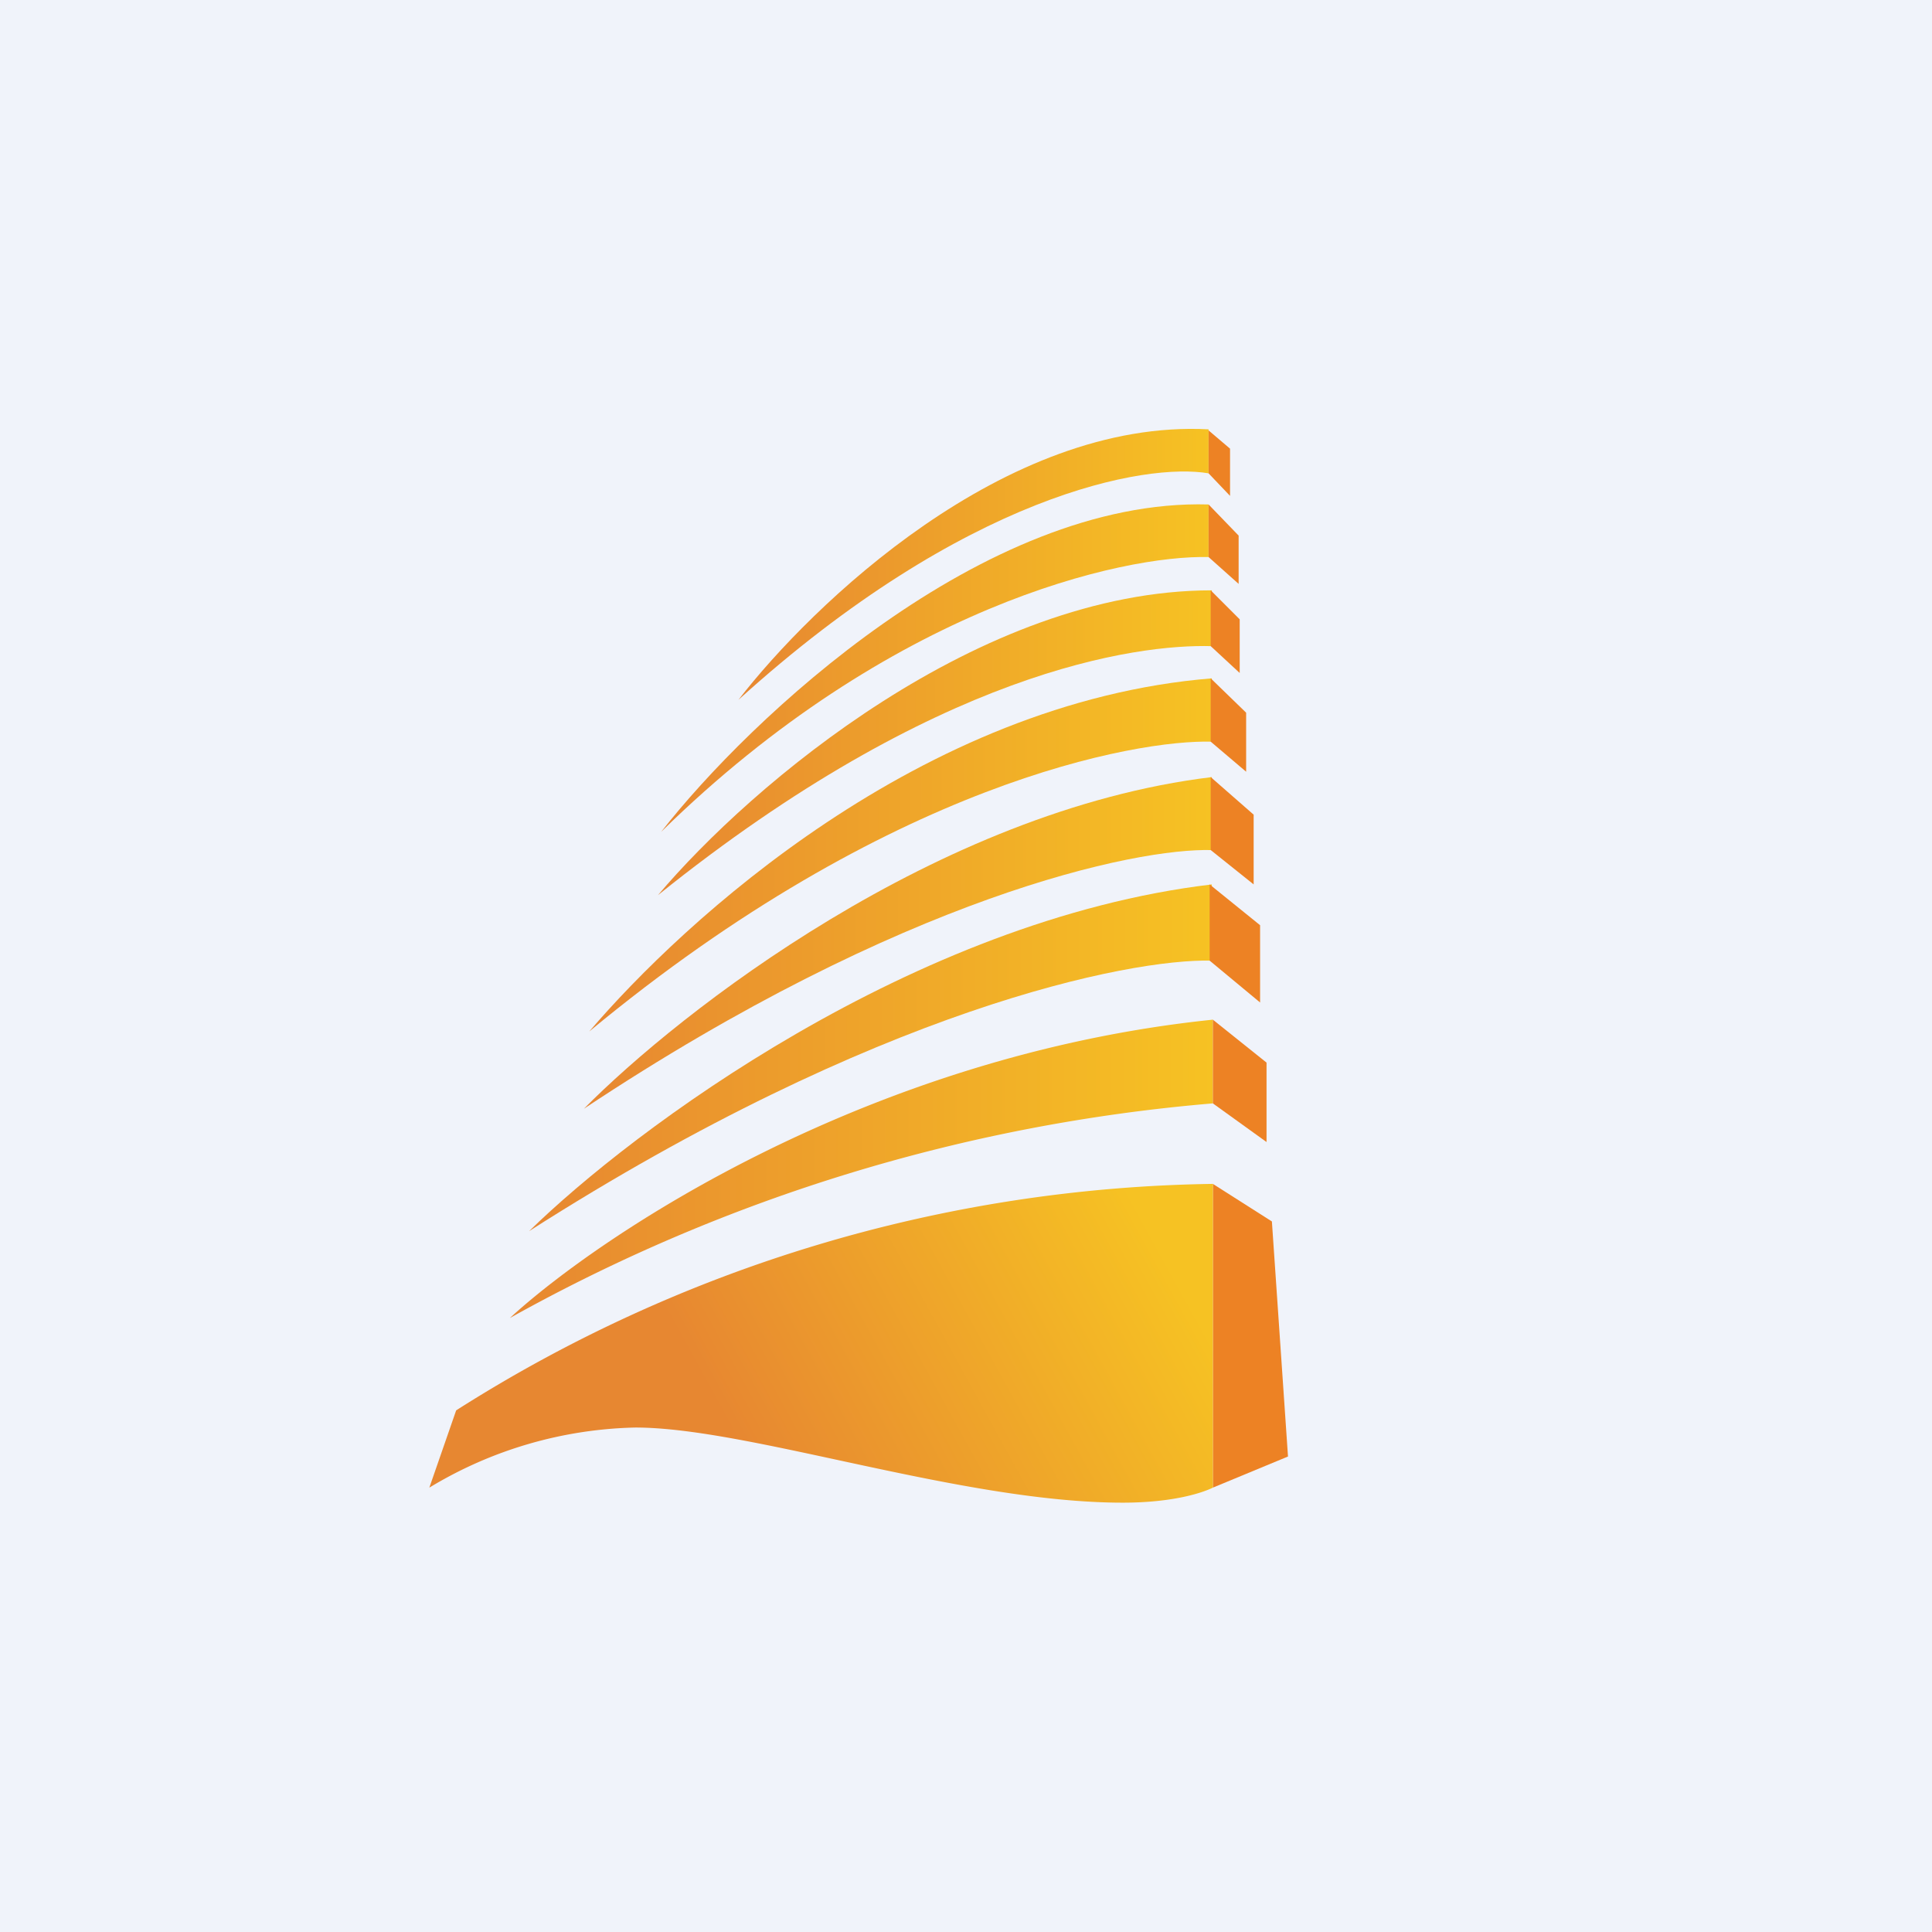
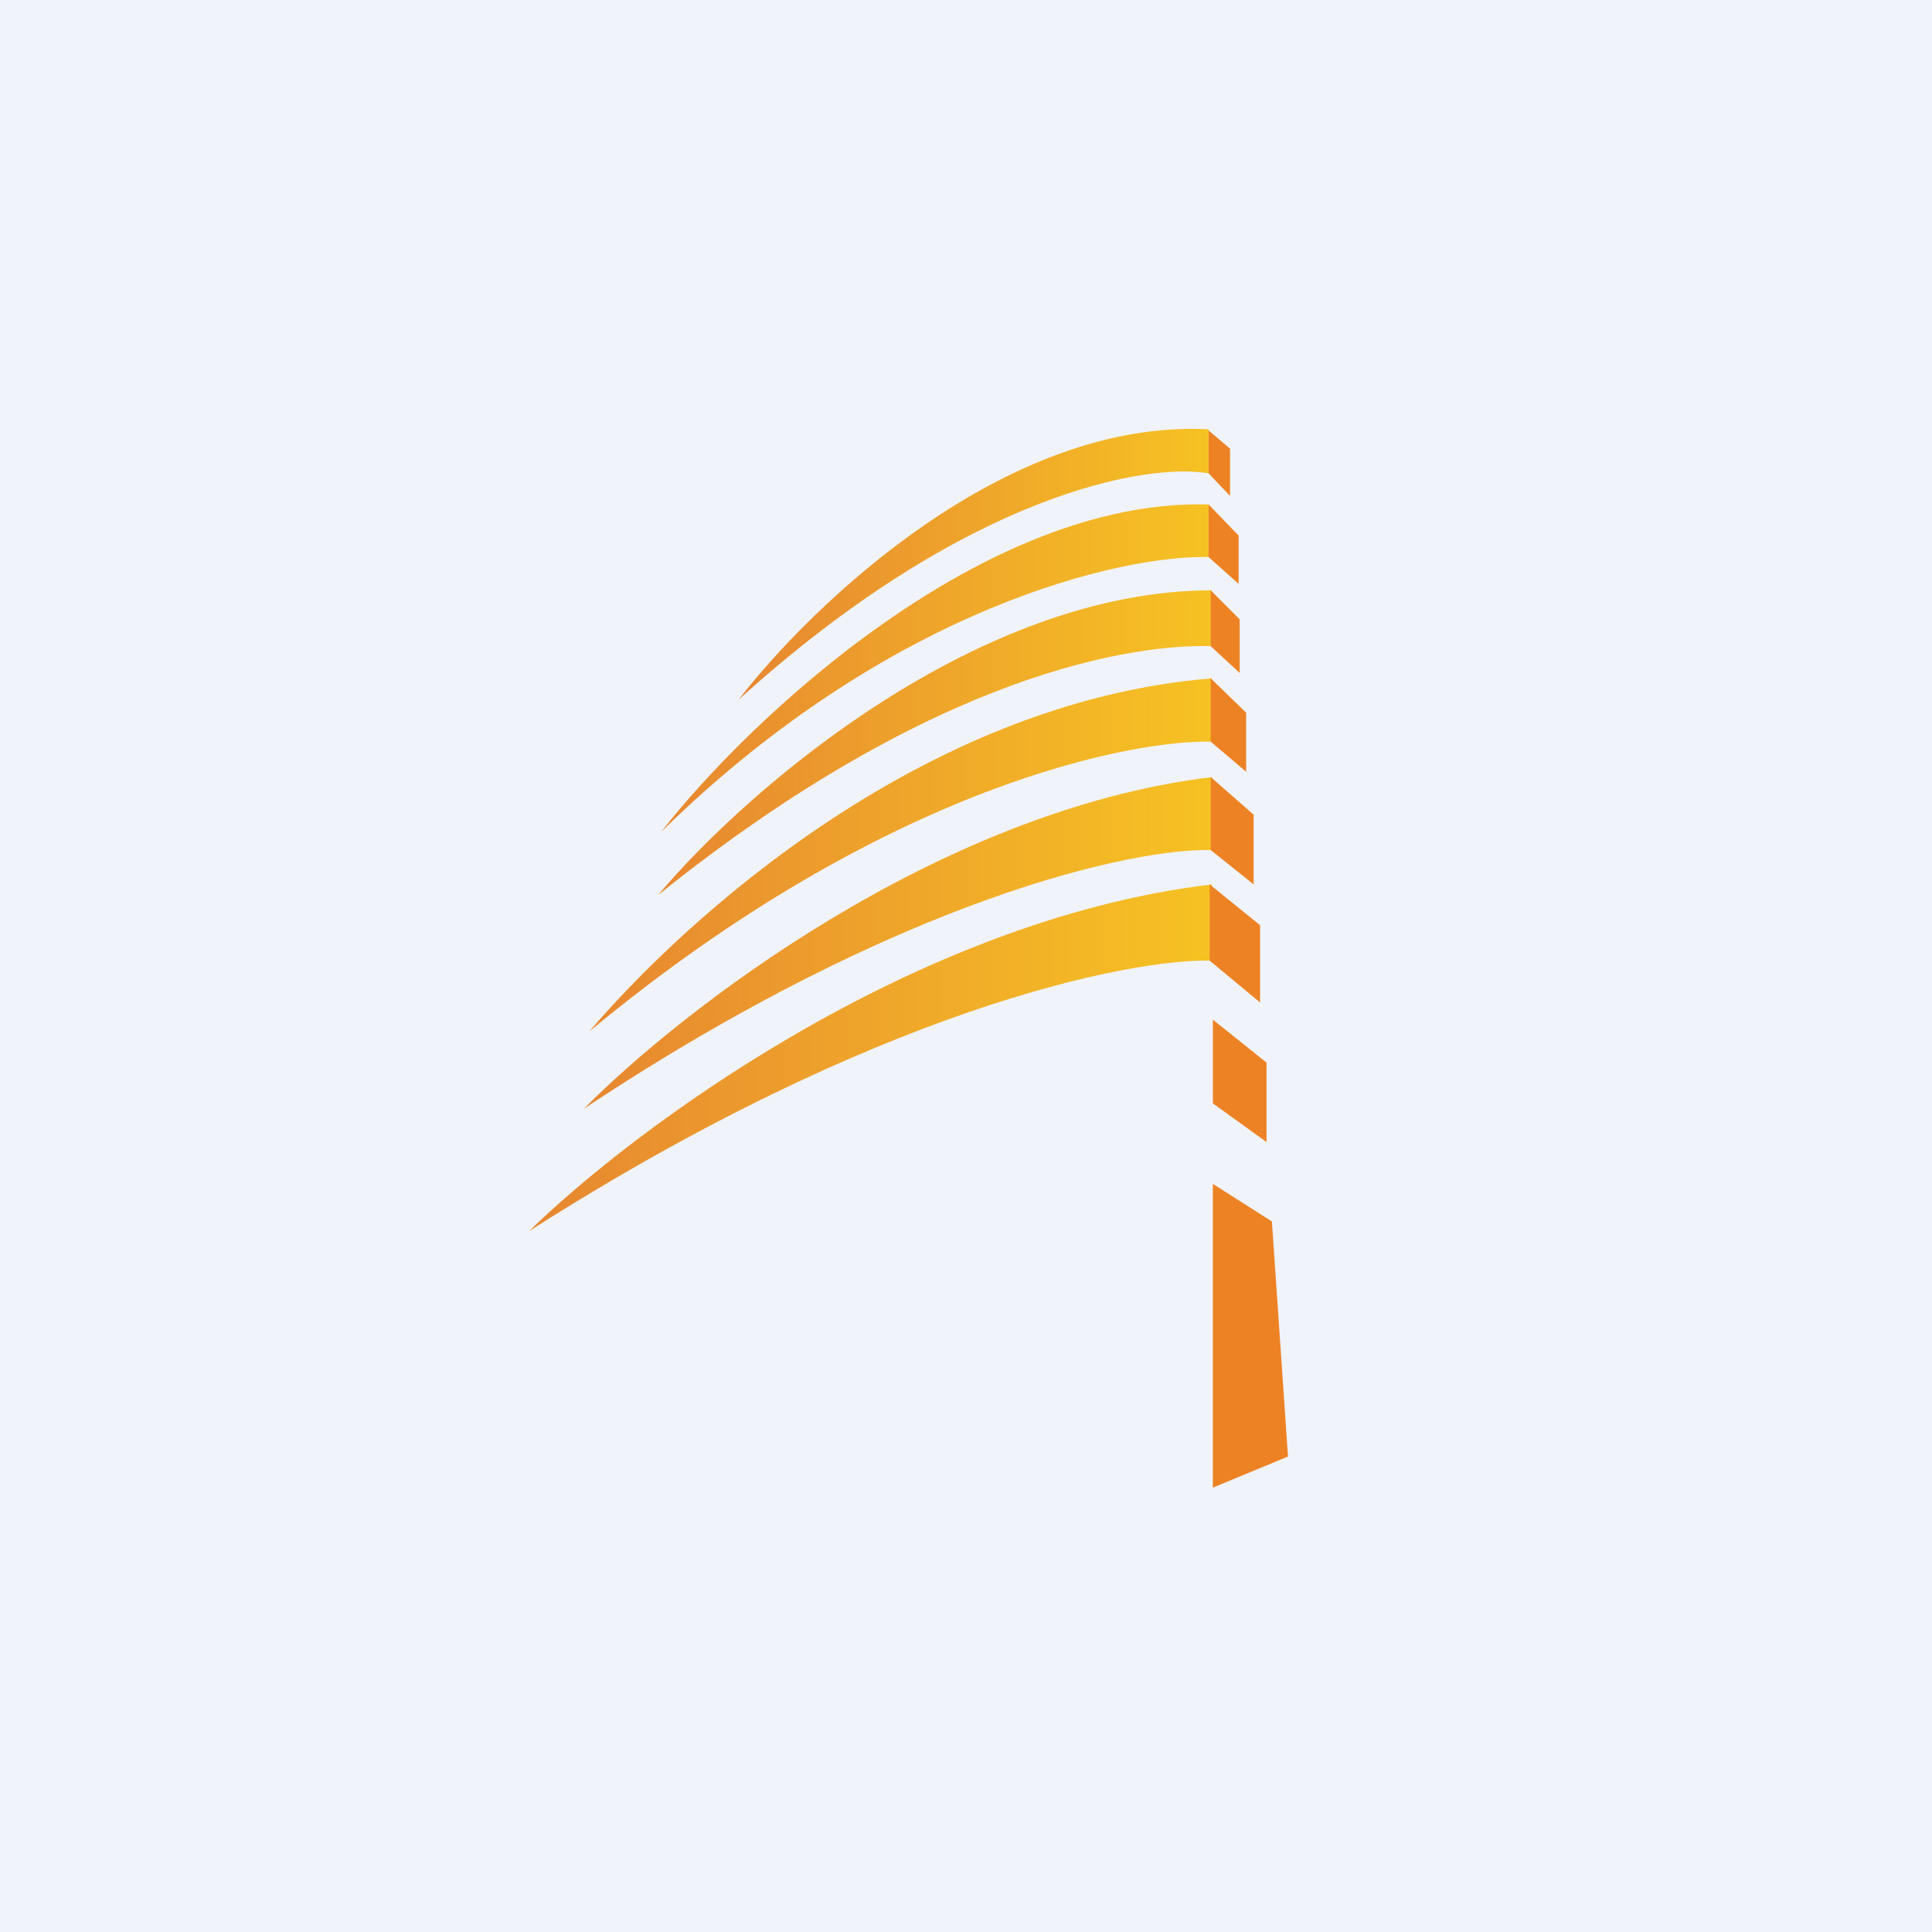
<svg xmlns="http://www.w3.org/2000/svg" width="18" height="18" viewBox="0 0 18 18">
  <path fill="#F0F3FA" d="M0 0h18v18H0z" />
  <path d="M11.26 4.4V4c-1.9-.1-3.7 1.64-4.38 2.52C9 4.6 10.68 4.31 11.26 4.41Z" fill="url(#a)" />
  <path d="m11.46 4.18-.2-.17v.4l.2.21v-.44Z" fill="#ED8224" />
  <path d="M11.26 5.2v-.5c-2.1-.06-4.28 2-5.1 3.05 2.14-2.1 4.3-2.58 5.1-2.56Z" fill="url(#b)" />
  <path d="m11.85 11.38-.55-.35v2.83l.7-.29-.15-2.19Z" fill="#ED8224" />
-   <path d="M11.3 11.03a13.48 13.48 0 0 0-7.05 2.11l-.25.72a3.86 3.86 0 0 1 1.92-.56c1.06 0 3.04.7 4.54.7.49 0 .76-.1.84-.14v-2.83Z" fill="url(#c)" />
-   <path d="M11.3 10.28V9.5c-3.2.33-5.7 2-6.55 2.78a16.22 16.22 0 0 1 6.55-2Z" fill="url(#d)" />
  <path d="m11.8 9.9-.5-.4v.78l.5.36V9.9Z" fill="#ED8224" />
  <path d="M11.29 8.95v-.71c-2.78.33-5.4 2.29-6.36 3.23 3.24-2.07 5.59-2.54 6.36-2.52Z" fill="url(#e)" />
  <path d="M11.29 7.92v-.68c-2.56.31-4.96 2.19-5.85 3.09 2.98-1.98 5.14-2.43 5.85-2.41Z" fill="url(#f)" />
  <path d="M11.29 6.9v-.58c-2.71.22-4.92 2.26-5.8 3.29 2.8-2.32 5.1-2.72 5.8-2.7Z" fill="url(#g)" />
  <path d="M11.29 6.02V5.5C9.13 5.5 7 7.31 6.13 8.34c2.6-2.09 4.45-2.34 5.16-2.32Z" fill="url(#h)" />
  <path d="m11.27 8.24.47.38v.72l-.47-.39v-.71ZM11.28 7.24l.4.35v.65l-.4-.32v-.68ZM11.28 6.32l.33.32v.55l-.33-.28v-.59ZM11.28 5.5l.27.27v.5l-.27-.25v-.53ZM11.26 4.7l.28.29v.45l-.28-.25v-.48Z" fill="#ED8224" />
  <defs>
    <linearGradient id="a" x1="11.26" y1="5.26" x2="6.88" y2="5.26" gradientUnits="userSpaceOnUse">
      <stop stop-color="#F6C223" />
      <stop offset="1" stop-color="#E78731" />
    </linearGradient>
    <linearGradient id="b" x1="11.26" y1="6.23" x2="6.15" y2="6.23" gradientUnits="userSpaceOnUse">
      <stop stop-color="#F6C223" />
      <stop offset="1" stop-color="#E78731" />
    </linearGradient>
    <linearGradient id="c" x1="11.3" y1="12.51" x2="7.5" y2="14.6" gradientUnits="userSpaceOnUse">
      <stop stop-color="#F6C223" />
      <stop offset="1" stop-color="#E78731" />
    </linearGradient>
    <linearGradient id="d" x1="11.3" y1="10.89" x2="4.75" y2="10.89" gradientUnits="userSpaceOnUse">
      <stop stop-color="#F6C223" />
      <stop offset="1" stop-color="#E78731" />
    </linearGradient>
    <linearGradient id="e" x1="11.29" y1="9.85" x2="4.93" y2="9.85" gradientUnits="userSpaceOnUse">
      <stop stop-color="#F6C223" />
      <stop offset="1" stop-color="#E78731" />
    </linearGradient>
    <linearGradient id="f" x1="11.29" y1="8.78" x2="5.44" y2="8.78" gradientUnits="userSpaceOnUse">
      <stop stop-color="#F6C223" />
      <stop offset="1" stop-color="#E78731" />
    </linearGradient>
    <linearGradient id="g" x1="11.29" y1="7.97" x2="5.48" y2="7.97" gradientUnits="userSpaceOnUse">
      <stop stop-color="#F6C223" />
      <stop offset="1" stop-color="#E78731" />
    </linearGradient>
    <linearGradient id="h" x1="11.29" y1="6.92" x2="6.13" y2="6.92" gradientUnits="userSpaceOnUse">
      <stop stop-color="#F6C223" />
      <stop offset="1" stop-color="#E78731" />
    </linearGradient>
  </defs>
</svg>